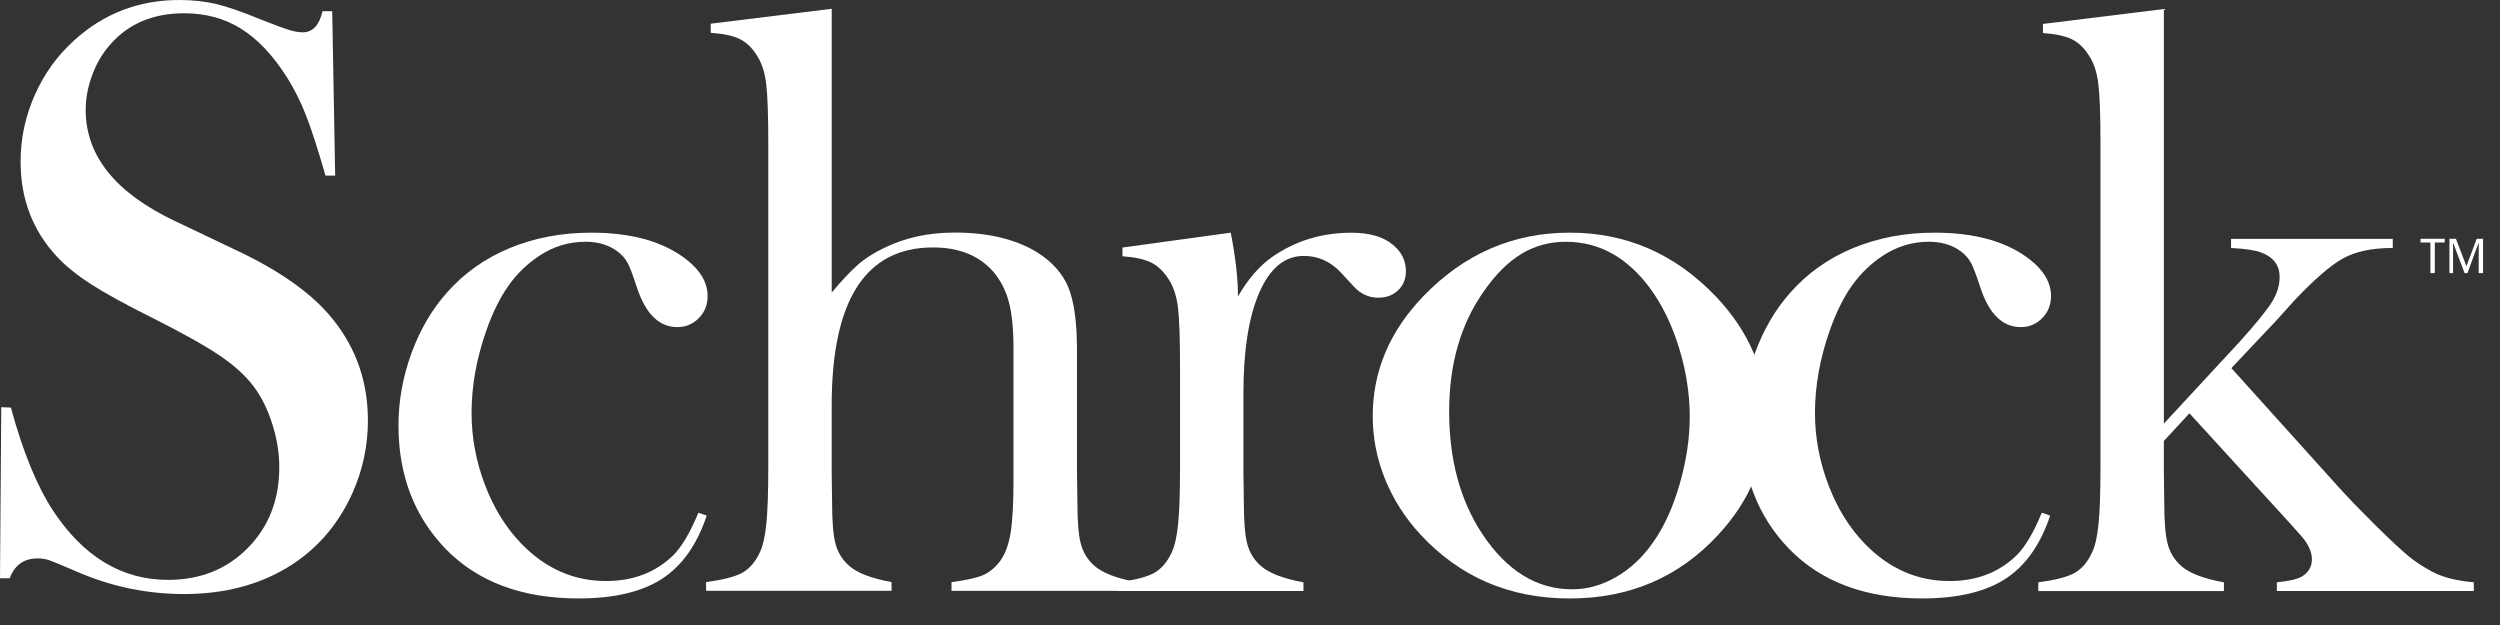
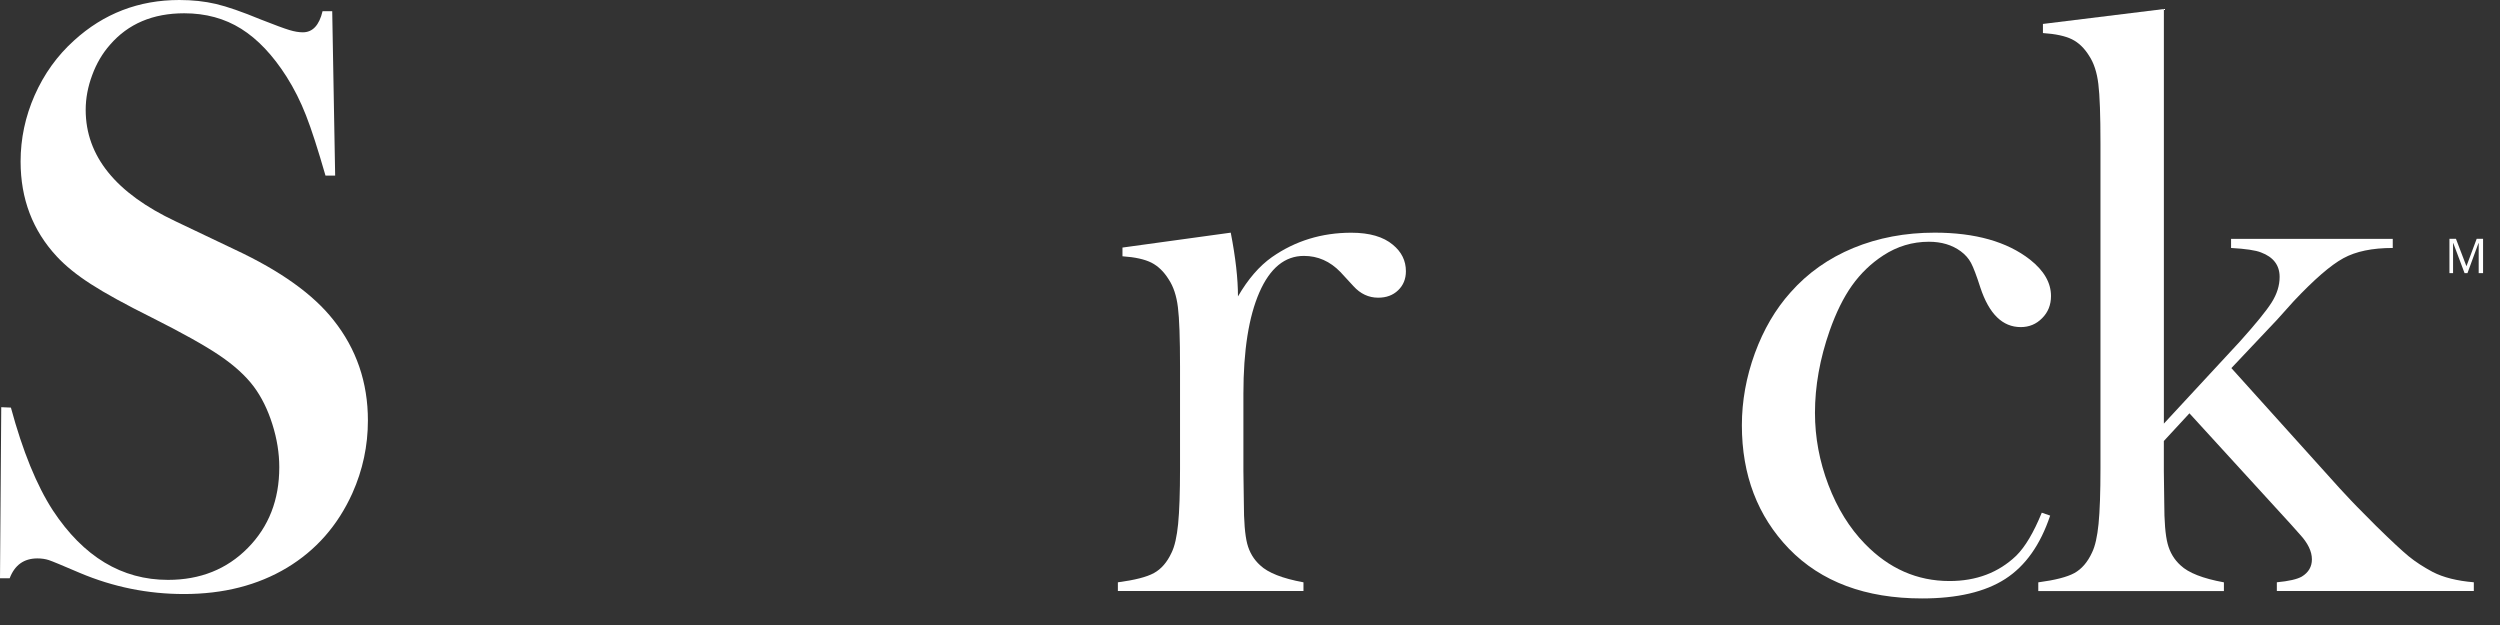
<svg xmlns="http://www.w3.org/2000/svg" width="80" height="20" viewBox="0 0 80 20" fill="none">
  <rect x="0" y="0" width="80" height="20" fill="#333333" stroke="none" />
  <path d="M0 18.504L0.04 13.03L0.349 13.043C0.725 14.435 1.173 15.534 1.693 16.335C2.67 17.816 3.898 18.556 5.376 18.556C6.406 18.556 7.258 18.216 7.929 17.536C8.601 16.855 8.937 15.994 8.937 14.951C8.937 14.5 8.863 14.041 8.715 13.573C8.567 13.105 8.368 12.702 8.117 12.366C7.857 12.021 7.492 11.69 7.022 11.372C6.551 11.054 5.833 10.653 4.865 10.166C4.014 9.742 3.362 9.384 2.91 9.092C2.457 8.801 2.092 8.505 1.815 8.205C1.044 7.374 0.659 6.363 0.659 5.17C0.659 4.436 0.809 3.729 1.109 3.049C1.41 2.368 1.828 1.785 2.366 1.299C3.315 0.433 4.44 0 5.739 0C6.16 0 6.549 0.042 6.908 0.126C7.267 0.21 7.746 0.376 8.346 0.624C8.794 0.8 9.099 0.913 9.26 0.961C9.421 1.01 9.565 1.034 9.691 1.034C10.004 1.034 10.215 0.809 10.322 0.358H10.631L10.725 5.62H10.416C10.174 4.781 9.967 4.137 9.792 3.692C9.618 3.246 9.41 2.833 9.169 2.453C8.73 1.764 8.247 1.253 7.719 0.922C7.192 0.591 6.583 0.425 5.895 0.425C4.893 0.425 4.102 0.76 3.52 1.433C3.278 1.707 3.087 2.031 2.951 2.402C2.812 2.773 2.742 3.144 2.742 3.517C2.742 4.993 3.705 6.183 5.626 7.086L7.519 7.988C8.978 8.67 10.027 9.421 10.673 10.244C11.405 11.164 11.773 12.235 11.773 13.455C11.773 14.266 11.607 15.043 11.276 15.783C10.81 16.815 10.111 17.61 9.18 18.17C8.248 18.728 7.151 19.009 5.887 19.009C4.731 19.009 3.621 18.784 2.554 18.333C1.999 18.095 1.667 17.957 1.56 17.922C1.453 17.888 1.331 17.869 1.197 17.869C0.766 17.869 0.471 18.081 0.309 18.505H0V18.504Z" fill="white" />
-   <path d="M22.346 16.406L22.615 16.499C22.302 17.435 21.823 18.111 21.177 18.527C20.532 18.942 19.645 19.15 18.515 19.15C16.706 19.15 15.285 18.619 14.255 17.559C13.252 16.516 12.751 15.2 12.751 13.609C12.751 12.832 12.89 12.063 13.167 11.303C13.445 10.543 13.826 9.893 14.31 9.354C14.856 8.736 15.526 8.263 16.319 7.935C17.111 7.609 17.979 7.445 18.919 7.445C20.219 7.445 21.235 7.733 21.97 8.307C22.419 8.66 22.643 9.049 22.643 9.473C22.643 9.756 22.549 9.992 22.36 10.181C22.172 10.372 21.944 10.467 21.674 10.467C21.092 10.467 20.662 10.047 20.384 9.207C20.259 8.818 20.158 8.553 20.083 8.412C20.007 8.271 19.897 8.146 19.755 8.041C19.477 7.837 19.138 7.736 18.736 7.736C18.208 7.736 17.722 7.882 17.275 8.174C16.882 8.43 16.549 8.751 16.276 9.135C16.004 9.519 15.763 10.003 15.559 10.586C15.247 11.479 15.09 12.354 15.09 13.211C15.09 13.998 15.233 14.766 15.519 15.518C15.806 16.269 16.195 16.896 16.686 17.4C17.456 18.195 18.36 18.593 19.396 18.593C20.254 18.593 20.965 18.323 21.529 17.784C21.816 17.501 22.087 17.042 22.348 16.406" fill="white" />
-   <path d="M26.615 0.285V9.363C26.928 8.984 27.207 8.688 27.448 8.475C27.69 8.263 27.982 8.079 28.322 7.92C28.976 7.602 29.719 7.442 30.552 7.442C31.61 7.442 32.483 7.65 33.173 8.064C33.666 8.373 34.004 8.751 34.187 9.196C34.371 9.643 34.463 10.311 34.463 11.202V15.068L34.477 16.074C34.477 16.674 34.512 17.114 34.584 17.39C34.655 17.669 34.794 17.901 35 18.086C35.25 18.323 35.712 18.505 36.384 18.628V18.907H30.449V18.628C30.922 18.566 31.259 18.491 31.461 18.403C31.663 18.315 31.843 18.166 32.004 17.953C32.165 17.732 32.277 17.432 32.339 17.053C32.401 16.673 32.432 16.113 32.432 15.372V11.175C32.432 10.54 32.383 10.037 32.284 9.665C32.186 9.294 32.02 8.973 31.789 8.699C31.333 8.178 30.69 7.918 29.858 7.918C27.696 7.918 26.614 9.603 26.614 12.974V15.093L26.627 16.073C26.627 16.673 26.662 17.113 26.734 17.39C26.806 17.668 26.944 17.9 27.149 18.085C27.399 18.322 27.859 18.504 28.53 18.627V18.906H22.595V18.627C23.132 18.556 23.517 18.457 23.75 18.33C23.983 18.202 24.172 17.983 24.316 17.674C24.414 17.471 24.483 17.164 24.524 16.755C24.564 16.344 24.585 15.751 24.585 14.974V4.584C24.585 3.684 24.563 3.049 24.518 2.679C24.472 2.307 24.374 2.008 24.222 1.778C24.07 1.531 23.886 1.355 23.671 1.249C23.456 1.144 23.147 1.077 22.744 1.05V0.758L26.614 0.281L26.615 0.285Z" fill="white" />
  <path d="M39.614 9.487C39.936 8.931 40.3 8.511 40.702 8.228C41.446 7.708 42.293 7.447 43.242 7.447C43.825 7.447 44.268 7.576 44.572 7.832C44.851 8.062 44.989 8.344 44.989 8.679C44.989 8.926 44.906 9.13 44.74 9.289C44.575 9.448 44.362 9.526 44.102 9.526C43.798 9.526 43.533 9.403 43.31 9.156L42.894 8.705C42.562 8.362 42.173 8.189 41.725 8.189C41.115 8.189 40.641 8.578 40.301 9.354C39.961 10.13 39.789 11.213 39.789 12.597V15.073L39.803 16.079C39.803 16.679 39.839 17.119 39.91 17.397C39.982 17.674 40.121 17.906 40.327 18.091C40.578 18.329 41.039 18.511 41.711 18.634V18.912H35.772V18.634C36.309 18.563 36.694 18.465 36.927 18.337C37.16 18.209 37.349 17.991 37.491 17.683C37.59 17.481 37.659 17.176 37.7 16.767C37.74 16.358 37.761 15.767 37.761 14.994V11.736C37.761 10.83 37.739 10.196 37.693 9.83C37.648 9.465 37.55 9.169 37.398 8.94C37.245 8.694 37.062 8.516 36.847 8.406C36.631 8.297 36.322 8.228 35.919 8.201V7.922L39.384 7.445C39.538 8.239 39.615 8.918 39.615 9.485" fill="white" />
-   <path d="M46.373 13.165C46.373 14.701 46.723 16.002 47.422 17.07C48.21 18.262 49.173 18.858 50.31 18.858C50.794 18.858 51.265 18.725 51.721 18.462C52.178 18.196 52.572 17.826 52.903 17.349C53.253 16.855 53.535 16.235 53.75 15.489C53.965 14.743 54.072 14.022 54.072 13.325C54.072 12.628 53.958 11.871 53.73 11.133C53.502 10.396 53.195 9.763 52.809 9.233C52.074 8.237 51.175 7.737 50.108 7.737C49.042 7.737 48.222 8.263 47.488 9.313C46.744 10.363 46.373 11.648 46.373 13.166M43.927 13.317C43.927 11.885 44.464 10.608 45.539 9.487C46.848 8.126 48.411 7.445 50.23 7.445C52.049 7.445 53.608 8.126 54.907 9.487C55.982 10.618 56.52 11.899 56.52 13.331C56.52 14.763 56.008 16.004 54.987 17.109C53.733 18.47 52.147 19.151 50.23 19.151C48.312 19.151 46.722 18.47 45.459 17.109C44.967 16.579 44.588 15.987 44.323 15.334C44.058 14.679 43.927 14.007 43.927 13.318" fill="white" />
  <path d="M65.336 16.406L65.605 16.499C65.292 17.435 64.813 18.111 64.167 18.527C63.522 18.942 62.635 19.15 61.506 19.15C59.697 19.15 58.276 18.619 57.246 17.559C56.242 16.516 55.74 15.2 55.74 13.609C55.74 12.832 55.879 12.063 56.156 11.303C56.435 10.543 56.815 9.893 57.299 9.354C57.845 8.736 58.515 8.263 59.308 7.935C60.1 7.609 60.967 7.445 61.909 7.445C63.208 7.445 64.225 7.733 64.96 8.307C65.408 8.66 65.632 9.049 65.632 9.473C65.632 9.756 65.538 9.992 65.349 10.181C65.162 10.372 64.933 10.467 64.664 10.467C64.081 10.467 63.652 10.047 63.373 9.207C63.249 8.818 63.147 8.553 63.072 8.412C62.996 8.271 62.887 8.146 62.744 8.041C62.466 7.837 62.127 7.736 61.725 7.736C61.198 7.736 60.711 7.882 60.264 8.174C59.871 8.43 59.539 8.751 59.265 9.135C58.992 9.519 58.753 10.003 58.548 10.586C58.236 11.479 58.079 12.354 58.079 13.211C58.079 13.998 58.223 14.766 58.509 15.518C58.796 16.269 59.184 16.896 59.675 17.4C60.445 18.195 61.349 18.593 62.385 18.593C63.243 18.593 63.954 18.323 64.518 17.784C64.805 17.501 65.077 17.042 65.337 16.406" fill="white" />
  <path d="M69.244 13.555L71.687 10.917C72.187 10.359 72.523 9.947 72.693 9.678C72.863 9.408 72.948 9.137 72.948 8.862C72.948 8.488 72.749 8.226 72.353 8.078C72.182 8.009 71.862 7.961 71.394 7.935V7.643H76.568V7.935C75.915 7.935 75.388 8.043 74.986 8.264C74.584 8.483 74.058 8.939 73.404 9.632L72.868 10.229L71.404 11.779L74.867 15.623C75.154 15.933 75.341 16.132 75.43 16.22L76.035 16.83C76.517 17.303 76.867 17.628 77.081 17.804C77.296 17.979 77.551 18.145 77.847 18.303C78.186 18.478 78.625 18.588 79.162 18.633V18.912H72.859V18.633C73.239 18.597 73.507 18.537 73.659 18.45C73.874 18.318 73.981 18.134 73.981 17.898C73.981 17.644 73.851 17.376 73.592 17.097L73.309 16.779L70.062 13.226L69.243 14.112V15.078L69.256 16.083C69.256 16.682 69.291 17.122 69.364 17.399C69.436 17.676 69.575 17.909 69.78 18.093C70.031 18.331 70.492 18.512 71.165 18.635V18.914H65.225V18.635C65.762 18.564 66.147 18.465 66.38 18.338C66.613 18.209 66.802 17.991 66.945 17.681C67.044 17.479 67.113 17.172 67.154 16.762C67.194 16.352 67.215 15.758 67.215 14.982V4.592C67.215 3.692 67.193 3.057 67.147 2.687C67.102 2.315 67.004 2.016 66.852 1.786C66.699 1.539 66.516 1.363 66.301 1.257C66.086 1.151 65.776 1.085 65.374 1.058V0.766L69.244 0.289V13.558V13.555Z" fill="white" />
-   <path d="M77.774 8.739V7.76H77.457V7.641H78.231V7.76H77.914V8.739H77.774Z" fill="white" />
  <path d="M78.499 8.74H78.382V7.641H78.59L78.926 8.52L79.254 7.641H79.458V8.74H79.318V7.78H79.311L78.959 8.74H78.866L78.505 7.78H78.498V8.74H78.499Z" fill="white" />
</svg>